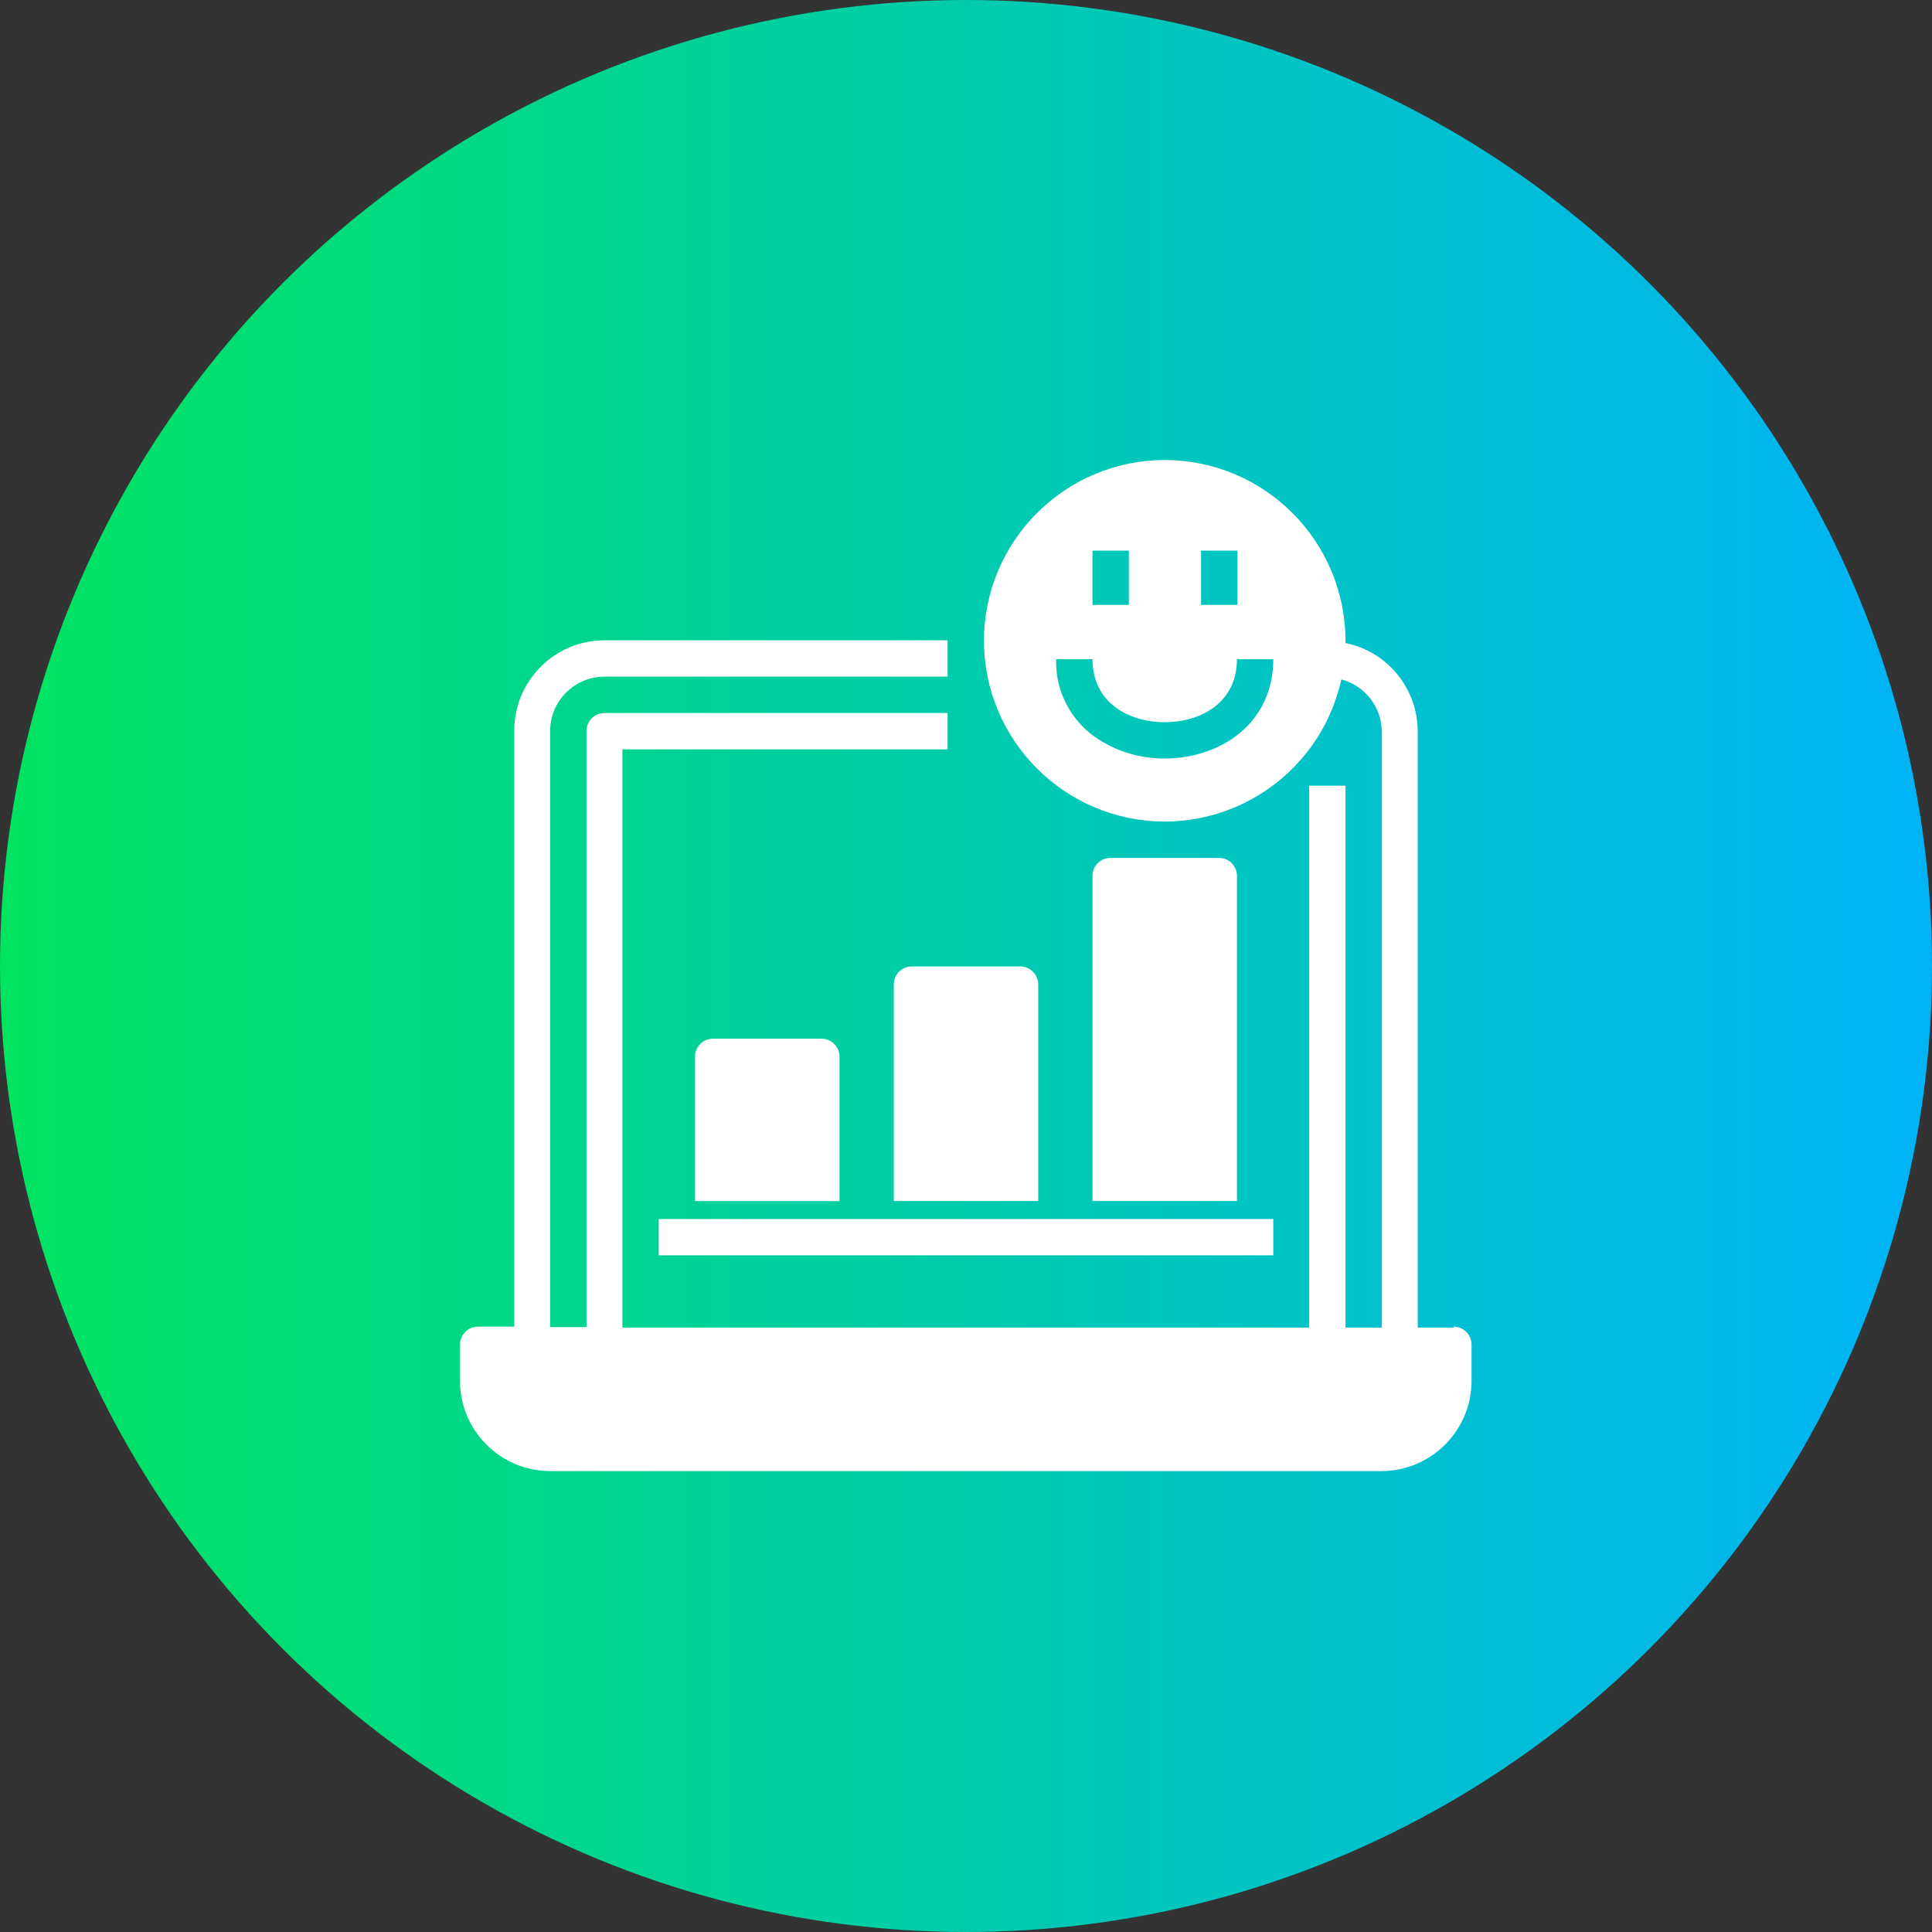
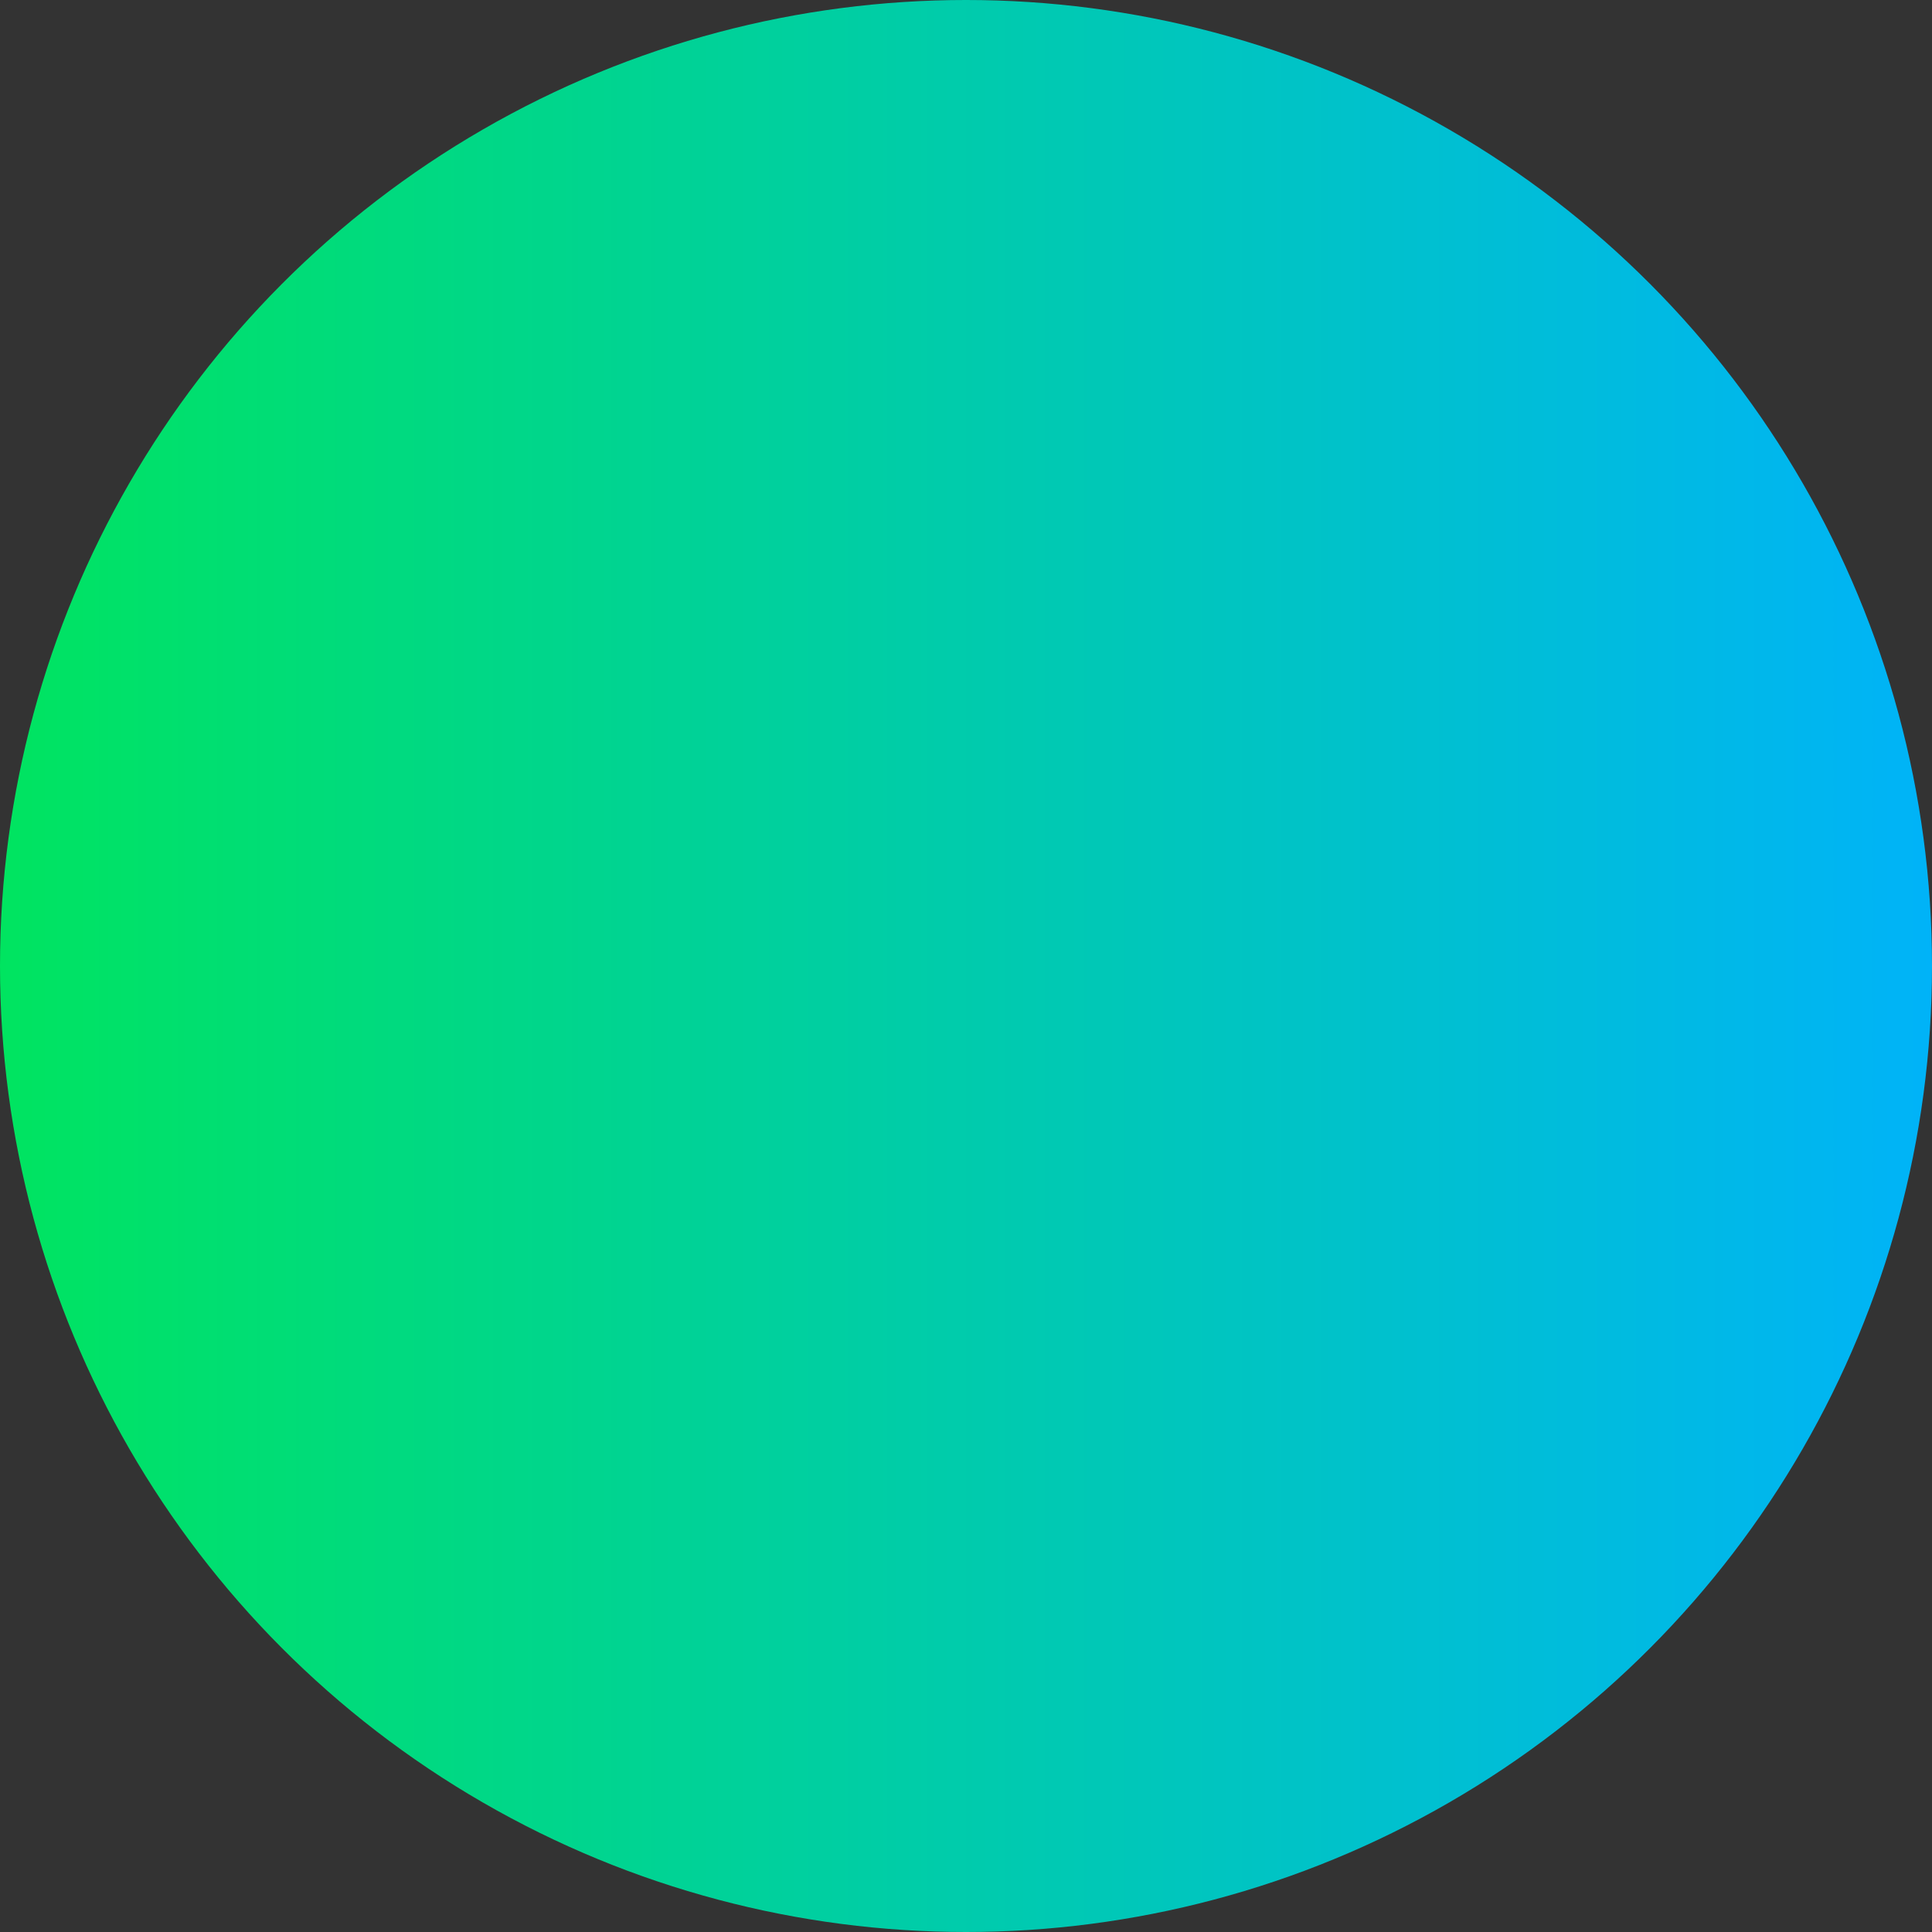
<svg xmlns="http://www.w3.org/2000/svg" id="Layer_1" data-name="Layer 1" viewBox="0 0 42 42">
  <rect x="0" y="0" width="42" height="42" fill="#333333" stroke="none" />
  <defs>
    <style>
      .cls-1 {
        fill: #fff;
      }

      .cls-2 {
        fill: url(#linear-gradient);
      }
    </style>
    <linearGradient id="linear-gradient" x1="0" y1="21" x2="42" y2="21" gradientUnits="userSpaceOnUse">
      <stop offset="0" stop-color="#00e460" />
      <stop offset="1" stop-color="#00b3f8" />
    </linearGradient>
  </defs>
  <circle class="cls-2" cx="21" cy="21" r="21" />
  <g id="_22_Customer_Survey_Customer_Report_Laptop_Online_Feedback" data-name=" 22 Customer Survey Customer Report Laptop Online Feedback">
-     <path class="cls-1" d="M31.61,28.86h-.79v-12.96c0-.93-.66-1.74-1.57-1.92,0-.01,0-.03,0-.04,0-2.17-1.75-3.93-3.92-3.94-2.17,0-3.93,1.75-3.94,3.92,0,2.17,1.75,3.93,3.92,3.94,1.85,0,3.45-1.28,3.85-3.09.52.14.87.6.88,1.13v12.96h-.79v-11.78h-.79v11.78h-14.93v-12.57h7.07v-.79h-7.46c-.22,0-.39.18-.39.39v12.96h-.79v-12.96c0-.65.53-1.18,1.18-1.18h7.46v-.79h-7.46c-1.08,0-1.96.88-1.96,1.96v12.96h-.79c-.22,0-.39.18-.39.39v.79c0,1.08.88,1.96,1.96,1.96h18.07c1.08,0,1.96-.88,1.96-1.96v-.79c0-.22-.18-.39-.39-.39ZM26.11,11.97h.79v1.18h-.79v-1.18ZM23.75,11.97h.79v1.18h-.79v-1.18ZM25.32,16.49c-.58,0-1.14-.18-1.6-.53-.5-.4-.78-1-.76-1.63h.79c0,.95.79,1.37,1.57,1.37s1.57-.42,1.57-1.37h.79c0,1.42-1.18,2.16-2.36,2.16ZM18.25,22.97v3.14h-3.14v-3.14c0-.22.18-.39.39-.39h2.36c.22,0,.39.18.39.39ZM22.57,21.4v4.71h-3.14v-4.71c0-.22.18-.39.39-.39h2.36c.22,0,.39.18.39.39ZM26.89,19.04v7.07h-3.14v-7.07c0-.22.18-.39.39-.39h2.36c.22,0,.39.18.39.39ZM14.32,26.5h13.36v.79h-13.36v-.79Z" />
-   </g>
+     </g>
</svg>